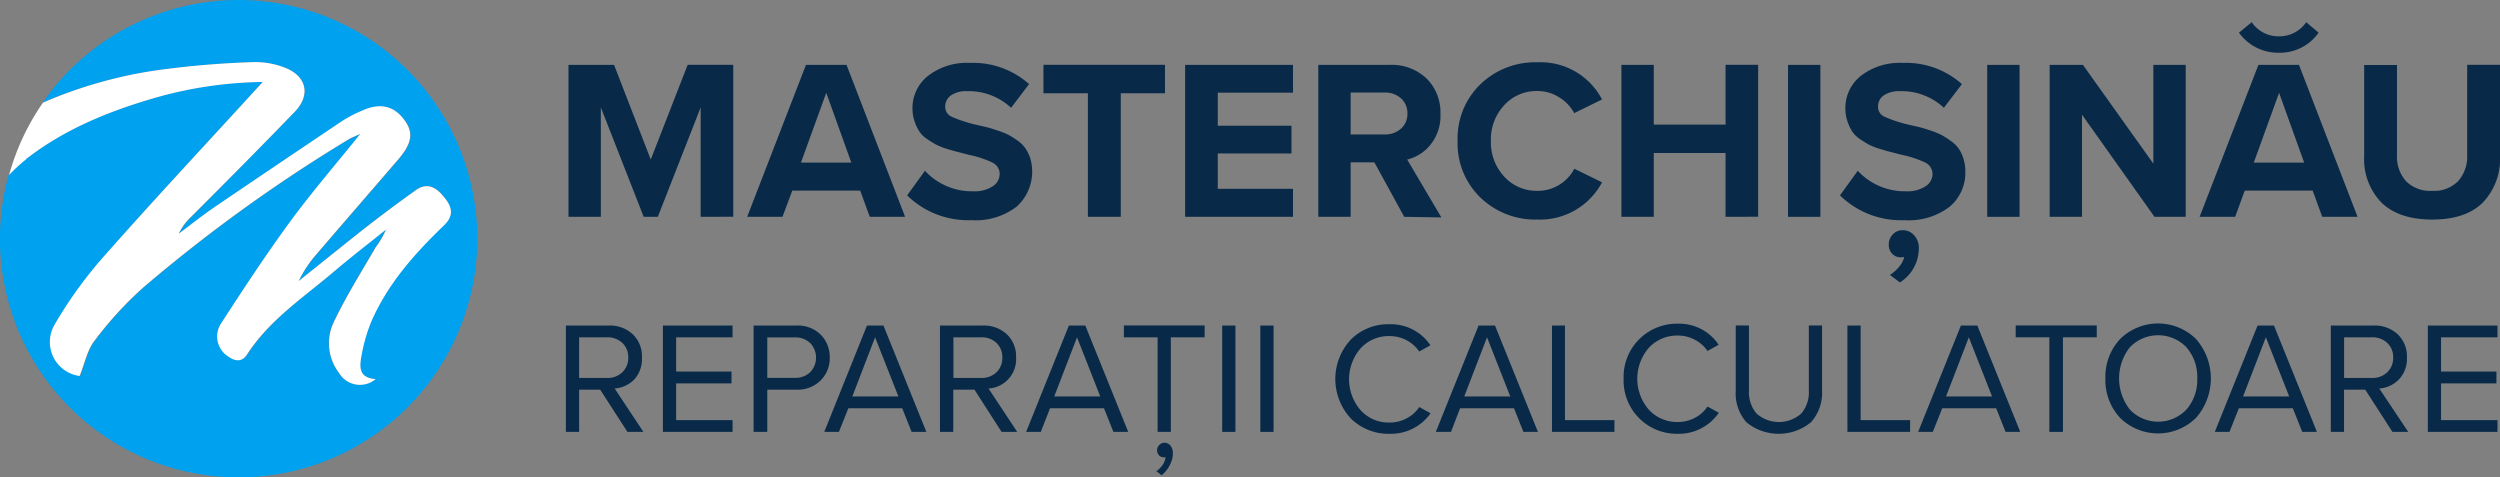
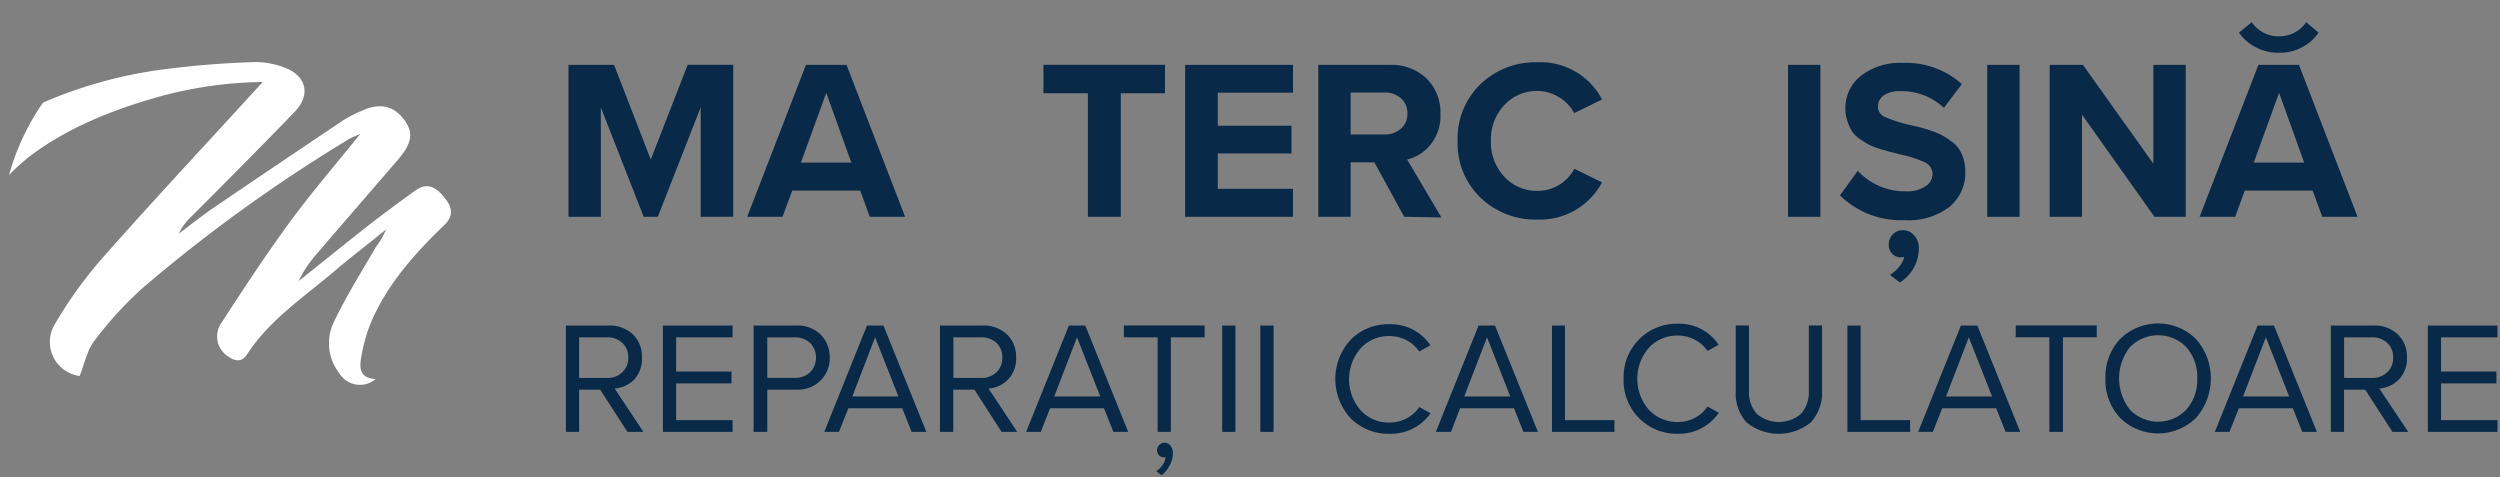
<svg xmlns="http://www.w3.org/2000/svg" id="Layer_1" data-name="Layer 1" viewBox="0 0 329.08 62.84">
  <rect x="0" y="0" width="329.08" height="62.84" fill="#808080" stroke="none" />
  <defs>
    <style>.cls-1{fill:#00a1ef;}.cls-1,.cls-2{fill-rule:evenodd;}.cls-2{fill:#fff;}.cls-3{fill:#082a48;}</style>
  </defs>
-   <path class="cls-1" d="M31.42,0A31.38,31.38,0,0,0,5.61,13.51,59.12,59.12,0,0,1,20.67,9.25,117.44,117.44,0,0,1,33.26,8.18a10.5,10.5,0,0,1,4.17.7C40.36,10,41,12.49,38.8,14.72,34.3,19.38,29.71,24,25.16,28.58a7.51,7.51,0,0,0-1.6,2.2c1.53-1.13,3-2.33,4.58-3.4q8.46-5.77,17-11.47a17.32,17.32,0,0,1,2.53-1.31c2.37-1.09,4.23-.67,5.62,1.24,1.21,1.66,1,3.06-.9,5.24-3.56,4.14-7.16,8.27-10.71,12.42A15.49,15.49,0,0,0,39.31,37c2.84-2.28,5.67-4.59,8.54-6.84q3.38-2.64,6.85-5.12c1.35-1,2.57-.64,3.79.94.92,1.19,1.26,2.35-.05,3.62-3.85,3.74-7.43,7.72-9.61,12.71a21.1,21.1,0,0,0-1.27,4.42c-.27,1.43-.47,3,1.85,3.15a3.2,3.2,0,0,1-4.83-.82,6.41,6.41,0,0,1-.7-6.62c1.61-3.41,3.64-6.62,5.53-9.89a11.61,11.61,0,0,0,1.37-2.35C48.51,32,46.19,33.82,44,35.71c-4,3.42-8.48,6.37-11.41,10.93-.67,1-1.57.92-2.46.27a3.11,3.11,0,0,1-.91-4.42c2.88-4.49,5.82-9,9-13.27,2.84-3.87,6-7.52,9.29-11.62-.76.35-1.17.49-1.53.71a204.5,204.5,0,0,0-27,19.47,47.83,47.83,0,0,0-6.48,7.07c-.95,1.21-1.26,2.92-1.94,4.62a4.51,4.51,0,0,1-3.35-6.66,55.45,55.45,0,0,1,6.42-8.94C20.08,26.47,26.82,19.26,33.48,12l1.1-1.23a53.66,53.66,0,0,0-13.87,2c-6.2,1.77-12.14,4.13-17.28,8.15a20,20,0,0,0-2.3,2.11,31.77,31.77,0,0,0-1,5.49l0,0h0c-.09,1-.14,1.9-.14,2.86A31.42,31.42,0,1,0,31.42,0" />
  <path class="cls-2" d="M3.43,20.94c5.14-4,11.08-6.38,17.28-8.15a53.8,53.8,0,0,1,13.88-2L33.48,12c-6.65,7.28-13.4,14.49-19.93,21.89a55.45,55.45,0,0,0-6.42,8.94,4.51,4.51,0,0,0,3.35,6.66c.68-1.7,1-3.41,1.94-4.62a47.83,47.83,0,0,1,6.48-7.07,204.5,204.5,0,0,1,27-19.47c.36-.22.77-.36,1.53-.71-3.3,4.1-6.45,7.75-9.29,11.62-3.15,4.31-6.09,8.78-9,13.27a3.11,3.11,0,0,0,.91,4.42c.89.64,1.79.77,2.46-.27C35.48,42.08,40,39.12,44,35.71c2.23-1.89,4.55-3.67,6.82-5.5a11.34,11.34,0,0,1-1.37,2.35c-1.89,3.27-3.92,6.49-5.53,9.89a6.4,6.4,0,0,0,.7,6.62,3.2,3.2,0,0,0,4.83.83c-2.32-.15-2.12-1.72-1.85-3.15a21.12,21.12,0,0,1,1.28-4.42c2.17-5,5.75-9,9.61-12.71,1.3-1.27,1-2.43,0-3.62-1.22-1.58-2.44-1.91-3.79-.94-2.32,1.66-4.6,3.36-6.85,5.12C45,32.43,42.15,34.74,39.31,37a15.49,15.49,0,0,1,2.33-3.52c3.55-4.15,7.15-8.28,10.71-12.42,1.88-2.18,2.11-3.58.89-5.24-1.38-1.91-3.24-2.33-5.61-1.24a16.36,16.36,0,0,0-2.53,1.31q-8.51,5.7-17,11.47c-1.57,1.08-3.06,2.27-4.58,3.41a7.38,7.38,0,0,1,1.6-2.2C29.7,24,34.29,19.38,38.79,14.72c2.15-2.23,1.57-4.74-1.37-5.84a10.64,10.64,0,0,0-4.17-.7A120.31,120.31,0,0,0,20.66,9.25a58.93,58.93,0,0,0-15,4.26,31.2,31.2,0,0,0-4.47,9.54,19.89,19.89,0,0,1,2.29-2.11M.14,28.54v0h0s0,0,0,0" />
  <path class="cls-3" d="M92.23,28.54V14.14l-5.64,14.4H84.73l-5.64-14.4v14.4H74.83v-20h6L85.66,21,90.52,8.53h6v20Z" />
  <path class="cls-3" d="M114.49,28.54l-1.26-3.45h-8.94L103,28.54H98.35l7.74-20h5.34l7.71,20Zm-5.73-16.32-3.33,9.18h6.63Z" />
-   <path class="cls-3" d="M119.41,25.72l2.34-3.24a8.45,8.45,0,0,0,6.36,2.7,4.36,4.36,0,0,0,2.57-.66,1.94,1.94,0,0,0,.91-1.59,1.67,1.67,0,0,0-1-1.55,13.41,13.41,0,0,0-3.06-1L126.07,20c-.3-.07-.77-.2-1.41-.4a8.38,8.38,0,0,1-1.45-.57c-.33-.18-.74-.43-1.21-.75a3.49,3.49,0,0,1-1-1,6.25,6.25,0,0,1-.62-1.32,5.2,5.2,0,0,1-.27-1.71A5.39,5.39,0,0,1,122.14,10a8.34,8.34,0,0,1,5.52-1.72,11.06,11.06,0,0,1,7.8,2.79l-2.37,3.12A8.14,8.14,0,0,0,127.36,12a3.62,3.62,0,0,0-2.17.55,1.77,1.77,0,0,0-.77,1.49,1.43,1.43,0,0,0,.93,1.36,17.5,17.5,0,0,0,3.06,1l1.47.34c.36.09.84.24,1.44.44a9.89,9.89,0,0,1,1.44.58,12.2,12.2,0,0,1,1.22.77,4.21,4.21,0,0,1,1,1,5.41,5.41,0,0,1,.64,1.32,6.2,6.2,0,0,1-1.81,6.36,8.86,8.86,0,0,1-5.95,1.77A11.47,11.47,0,0,1,119.41,25.72Z" />
  <path class="cls-3" d="M143.2,28.54V12.28h-5.85V8.53h16v3.75h-5.82V28.54Z" />
  <path class="cls-3" d="M156,28.54v-20H170.2v3.66h-9.9v4.35H170V20.2H160.3v4.65h9.9v3.69Z" />
  <path class="cls-3" d="M184.84,28.54l-3.93-7.17h-3.12v7.17h-4.26v-20h9.36a6.65,6.65,0,0,1,4.9,1.8A6.27,6.27,0,0,1,189.61,15a6,6,0,0,1-1.28,4,5.58,5.58,0,0,1-3.1,2l4.5,7.62Zm-.43-11.6a2.57,2.57,0,0,0,.85-2,2.59,2.59,0,0,0-.85-2,3.12,3.12,0,0,0-2.15-.76h-4.47v5.52h4.47A3.13,3.13,0,0,0,184.41,16.94Z" />
  <path class="cls-3" d="M202.36,28.9a10.36,10.36,0,0,1-7.49-2.9,9.86,9.86,0,0,1-3-7.45,9.89,9.89,0,0,1,3-7.46,10.39,10.39,0,0,1,7.49-2.89,9.13,9.13,0,0,1,8.52,4.89l-3.66,1.8a5.47,5.47,0,0,0-2-2.09,5.29,5.29,0,0,0-2.89-.82A5.74,5.74,0,0,0,198,13.85a6.61,6.61,0,0,0-1.75,4.7A6.59,6.59,0,0,0,198,23.24a5.75,5.75,0,0,0,4.37,1.88,5.41,5.41,0,0,0,4.86-2.91L210.88,24A9.24,9.24,0,0,1,202.36,28.9Z" />
-   <path class="cls-3" d="M227.14,28.54v-8.4h-9.45v8.4h-4.26v-20h4.26v7.86h9.45V8.53h4.29v20Z" />
  <path class="cls-3" d="M235.36,28.54v-20h4.26v20Z" />
  <path class="cls-3" d="M242.2,25.72l2.34-3.24a8.45,8.45,0,0,0,6.36,2.7,4.31,4.31,0,0,0,2.56-.66,1.93,1.93,0,0,0,.92-1.59,1.67,1.67,0,0,0-1-1.55,13.41,13.41,0,0,0-3.06-1L248.86,20c-.3-.07-.77-.2-1.41-.4a8.54,8.54,0,0,1-1.46-.57q-.5-.27-1.2-.75a3.66,3.66,0,0,1-1-1,6.26,6.26,0,0,1-.61-1.32,5.2,5.2,0,0,1-.27-1.71A5.39,5.39,0,0,1,244.93,10a8.34,8.34,0,0,1,5.52-1.72,11.06,11.06,0,0,1,7.8,2.79l-2.37,3.12A8.14,8.14,0,0,0,250.15,12a3.68,3.68,0,0,0-2.18.55,1.76,1.76,0,0,0-.76,1.49,1.43,1.43,0,0,0,.93,1.36,17.5,17.5,0,0,0,3.06,1l1.47.34c.36.09.84.24,1.44.44a9.89,9.89,0,0,1,1.44.58,11.12,11.12,0,0,1,1.21.77,4.27,4.27,0,0,1,1.05,1,5.06,5.06,0,0,1,.63,1.32,5.48,5.48,0,0,1,.26,1.71,5.84,5.84,0,0,1-2.06,4.65,8.86,8.86,0,0,1-5.95,1.77A11.47,11.47,0,0,1,242.2,25.72Zm7.89,11.46-1.32-1a4.44,4.44,0,0,0,1.2-1.05,3,3,0,0,0,.69-1.32,1.14,1.14,0,0,1-.45.06,1.49,1.49,0,0,1-1.14-.47,1.66,1.66,0,0,1-.45-1.21,1.86,1.86,0,0,1,.54-1.34,1.73,1.73,0,0,1,1.29-.55,2,2,0,0,1,1.5.66,2.46,2.46,0,0,1,.63,1.77A5.33,5.33,0,0,1,250.09,37.18Z" />
  <path class="cls-3" d="M261.58,28.54v-20h4.26v20Z" />
  <path class="cls-3" d="M283.6,28.54,274.06,15.1V28.54H269.8v-20h4.38l9.27,13v-13h4.26v20Z" />
  <path class="cls-3" d="M305.68,28.54l-1.26-3.45h-8.94l-1.26,3.45h-4.68l7.74-20h5.34l7.71,20ZM300,6.94a6.32,6.32,0,0,1-5.28-2.64l1.68-1.38A4.23,4.23,0,0,0,300,4.78a4.26,4.26,0,0,0,3.57-1.86L305.2,4.3A6.19,6.19,0,0,1,300,6.94Zm0,5.28-3.33,9.18h6.63Z" />
-   <path class="cls-3" d="M311.2,20.56v-12h4.32V20.41a4.83,4.83,0,0,0,1.18,3.43,4.51,4.51,0,0,0,3.47,1.28,4.41,4.41,0,0,0,3.4-1.28,4.84,4.84,0,0,0,1.19-3.43V8.53h4.32v12a8.27,8.27,0,0,1-2.25,6.12q-2.25,2.25-6.66,2.25t-6.71-2.25A8.2,8.2,0,0,1,311.2,20.56Z" />
  <path class="cls-3" d="M82.59,56.85,79,51.29H76.23v5.56H74.49v-14h5.63A4.42,4.42,0,0,1,83.29,44a4,4,0,0,1,1.21,3.06,4,4,0,0,1-1,2.88,4,4,0,0,1-2.59,1.2l3.78,5.71ZM81.92,49a2.59,2.59,0,0,0,.78-1.94,2.55,2.55,0,0,0-.78-1.92,2.82,2.82,0,0,0-2-.74H76.23v5.35h3.68A2.78,2.78,0,0,0,81.92,49Z" />
  <path class="cls-3" d="M87.26,56.85v-14h9.17V44.4H89v4.51h7.29v1.56H89V55.3h7.43v1.55Z" />
  <path class="cls-3" d="M99.2,56.85v-14h5.63a4.29,4.29,0,0,1,3.22,1.22,4.17,4.17,0,0,1,1.17,3,4.12,4.12,0,0,1-1.19,3,4.26,4.26,0,0,1-3.2,1.22H101v5.56ZM106.64,49a2.77,2.77,0,0,0,0-3.85,2.82,2.82,0,0,0-2-.74H101v5.33h3.67A2.82,2.82,0,0,0,106.64,49Z" />
  <path class="cls-3" d="M120,56.85l-1.24-3.11h-7.09l-1.24,3.11h-1.93l5.62-14h2.17l5.65,14ZM115.19,44.4l-3,7.79h6.07Z" />
  <path class="cls-3" d="M131.84,56.85l-3.57-5.56h-2.79v5.56h-1.75v-14h5.63A4.42,4.42,0,0,1,132.53,44a4,4,0,0,1,1.22,3.06,3.86,3.86,0,0,1-3.63,4.08l3.78,5.71ZM131.17,49a2.62,2.62,0,0,0,.77-1.94,2.58,2.58,0,0,0-.77-1.92,2.82,2.82,0,0,0-2-.74h-3.67v5.35h3.67A2.79,2.79,0,0,0,131.17,49Z" />
  <path class="cls-3" d="M146.56,56.85l-1.24-3.11h-7.1L137,56.85h-1.93l5.63-14h2.16l5.65,14ZM141.77,44.4l-3,7.79h6.06Z" />
  <path class="cls-3" d="M152.38,56.85V44.4h-4.44V42.84h10.63V44.4h-4.45V56.85Zm.52,5.71-.69-.54a3,3,0,0,0,.83-.83,2.19,2.19,0,0,0,.39-1,.71.71,0,0,1-.24,0,.82.82,0,0,1-.63-.26,1,1,0,0,1-.25-.66.93.93,0,0,1,.29-.7.92.92,0,0,1,.68-.29,1,1,0,0,1,.79.38,1.55,1.55,0,0,1,.32,1,3.19,3.19,0,0,1-.42,1.57A3.8,3.8,0,0,1,152.9,62.56Z" />
  <path class="cls-3" d="M160.88,56.85v-14h1.74v14Z" />
  <path class="cls-3" d="M165.9,56.85v-14h1.74v14Z" />
  <path class="cls-3" d="M182.91,57.1a7,7,0,0,1-5.08-2,7.62,7.62,0,0,1,0-10.42,6.92,6.92,0,0,1,5.08-2,6.26,6.26,0,0,1,5.38,2.77l-1.47.82a4.71,4.71,0,0,0-1.65-1.47,4.76,4.76,0,0,0-2.26-.56,5,5,0,0,0-3.8,1.6,6.22,6.22,0,0,0,0,8.17,5,5,0,0,0,3.8,1.61,4.76,4.76,0,0,0,2.26-.56,4.46,4.46,0,0,0,1.65-1.48l1.49.82A6.38,6.38,0,0,1,182.91,57.1Z" />
  <path class="cls-3" d="M200.53,56.85l-1.24-3.11h-7.1L191,56.85H189l5.63-14h2.16l5.65,14ZM195.74,44.4l-3,7.79h6.06Z" />
  <path class="cls-3" d="M204.29,56.85v-14H206V55.3h6.51v1.55Z" />
  <path class="cls-3" d="M220.86,57.1a7,7,0,0,1-7.14-7.24,7,7,0,0,1,7.14-7.25,6.23,6.23,0,0,1,5.37,2.77l-1.47.82a4.54,4.54,0,0,0-1.65-1.47,4.69,4.69,0,0,0-2.25-.56,5.06,5.06,0,0,0-3.81,1.6,6.22,6.22,0,0,0,0,8.17,5.07,5.07,0,0,0,3.81,1.61,4.69,4.69,0,0,0,2.25-.56,4.31,4.31,0,0,0,1.65-1.48l1.49.82A6.36,6.36,0,0,1,220.86,57.1Z" />
  <path class="cls-3" d="M228.48,51.41V42.84h1.74v8.53a4.35,4.35,0,0,0,1,3.07,4.45,4.45,0,0,0,5.88,0,4.35,4.35,0,0,0,1-3.07V42.84h1.74v8.55a5.76,5.76,0,0,1-1.46,4.19,6.7,6.7,0,0,1-8.5,0A5.73,5.73,0,0,1,228.48,51.41Z" />
  <path class="cls-3" d="M243.18,56.85v-14h1.74V55.3h6.51v1.55Z" />
  <path class="cls-3" d="M264,56.85l-1.24-3.11h-7.1l-1.24,3.11h-1.93l5.63-14h2.16l5.65,14ZM259.16,44.4l-3,7.79h6.06Z" />
-   <path class="cls-3" d="M269.76,56.85V44.4h-4.43V42.84H276V44.4h-4.45V56.85Z" />
+   <path class="cls-3" d="M269.76,56.85V44.4h-4.43V42.84H276V44.4h-4.45V56.85" />
  <path class="cls-3" d="M279.07,55a7.26,7.26,0,0,1-1.93-5.18,7.27,7.27,0,0,1,1.93-5.19,7.12,7.12,0,0,1,10,0,7.87,7.87,0,0,1,0,10.37,7.12,7.12,0,0,1-10,0Zm10.16-5.18a5.93,5.93,0,0,0-1.42-4.1,5.17,5.17,0,0,0-7.46,0,6.64,6.64,0,0,0,0,8.18,5.13,5.13,0,0,0,7.46,0A5.91,5.91,0,0,0,289.23,49.86Z" />
  <path class="cls-3" d="M303.05,56.85l-1.24-3.11h-7.1l-1.24,3.11h-1.93l5.63-14h2.16l5.65,14ZM298.26,44.4l-3,7.79h6.07Z" />
  <path class="cls-3" d="M314.92,56.85l-3.58-5.56h-2.79v5.56h-1.74v-14h5.63A4.42,4.42,0,0,1,315.61,44a4,4,0,0,1,1.22,3.06,3.92,3.92,0,0,1-1.05,2.88,4,4,0,0,1-2.59,1.2L317,56.85ZM314.24,49a2.59,2.59,0,0,0,.78-1.94,2.55,2.55,0,0,0-.78-1.92,2.82,2.82,0,0,0-2-.74h-3.68v5.35h3.68A2.78,2.78,0,0,0,314.24,49Z" />
  <path class="cls-3" d="M319.58,56.85v-14h9.17V44.4h-7.43v4.51h7.29v1.56h-7.29V55.3h7.43v1.55Z" />
</svg>